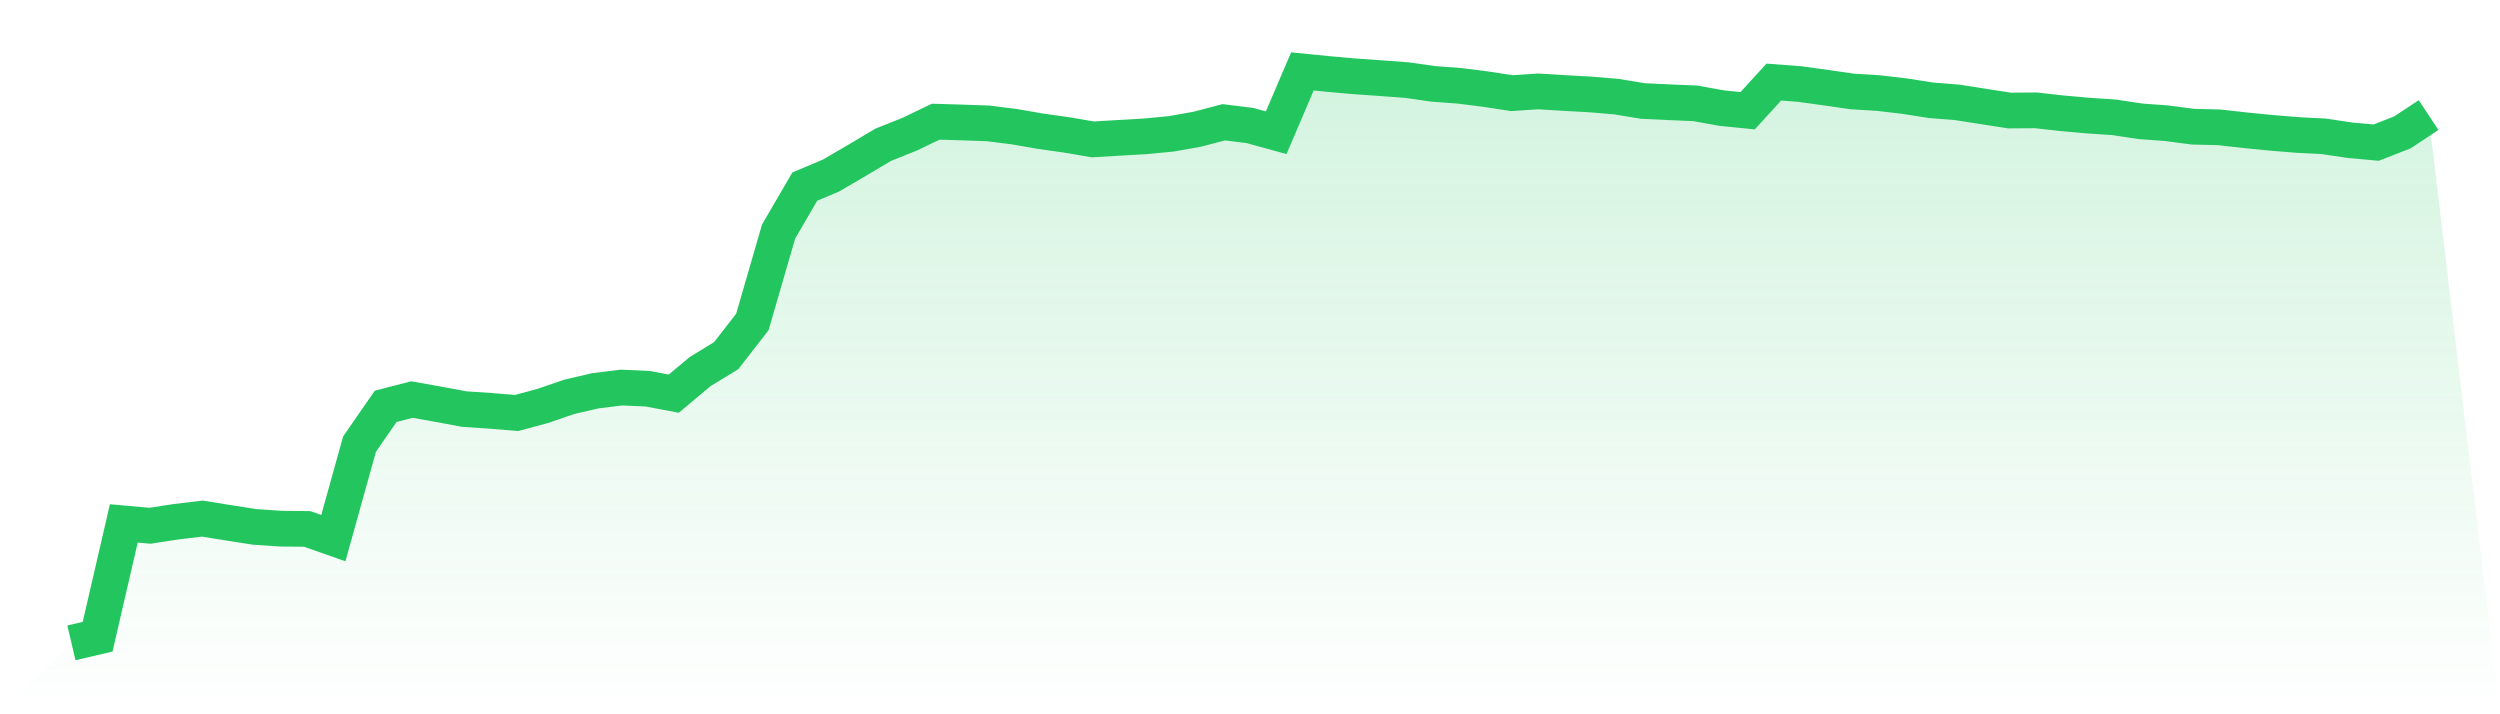
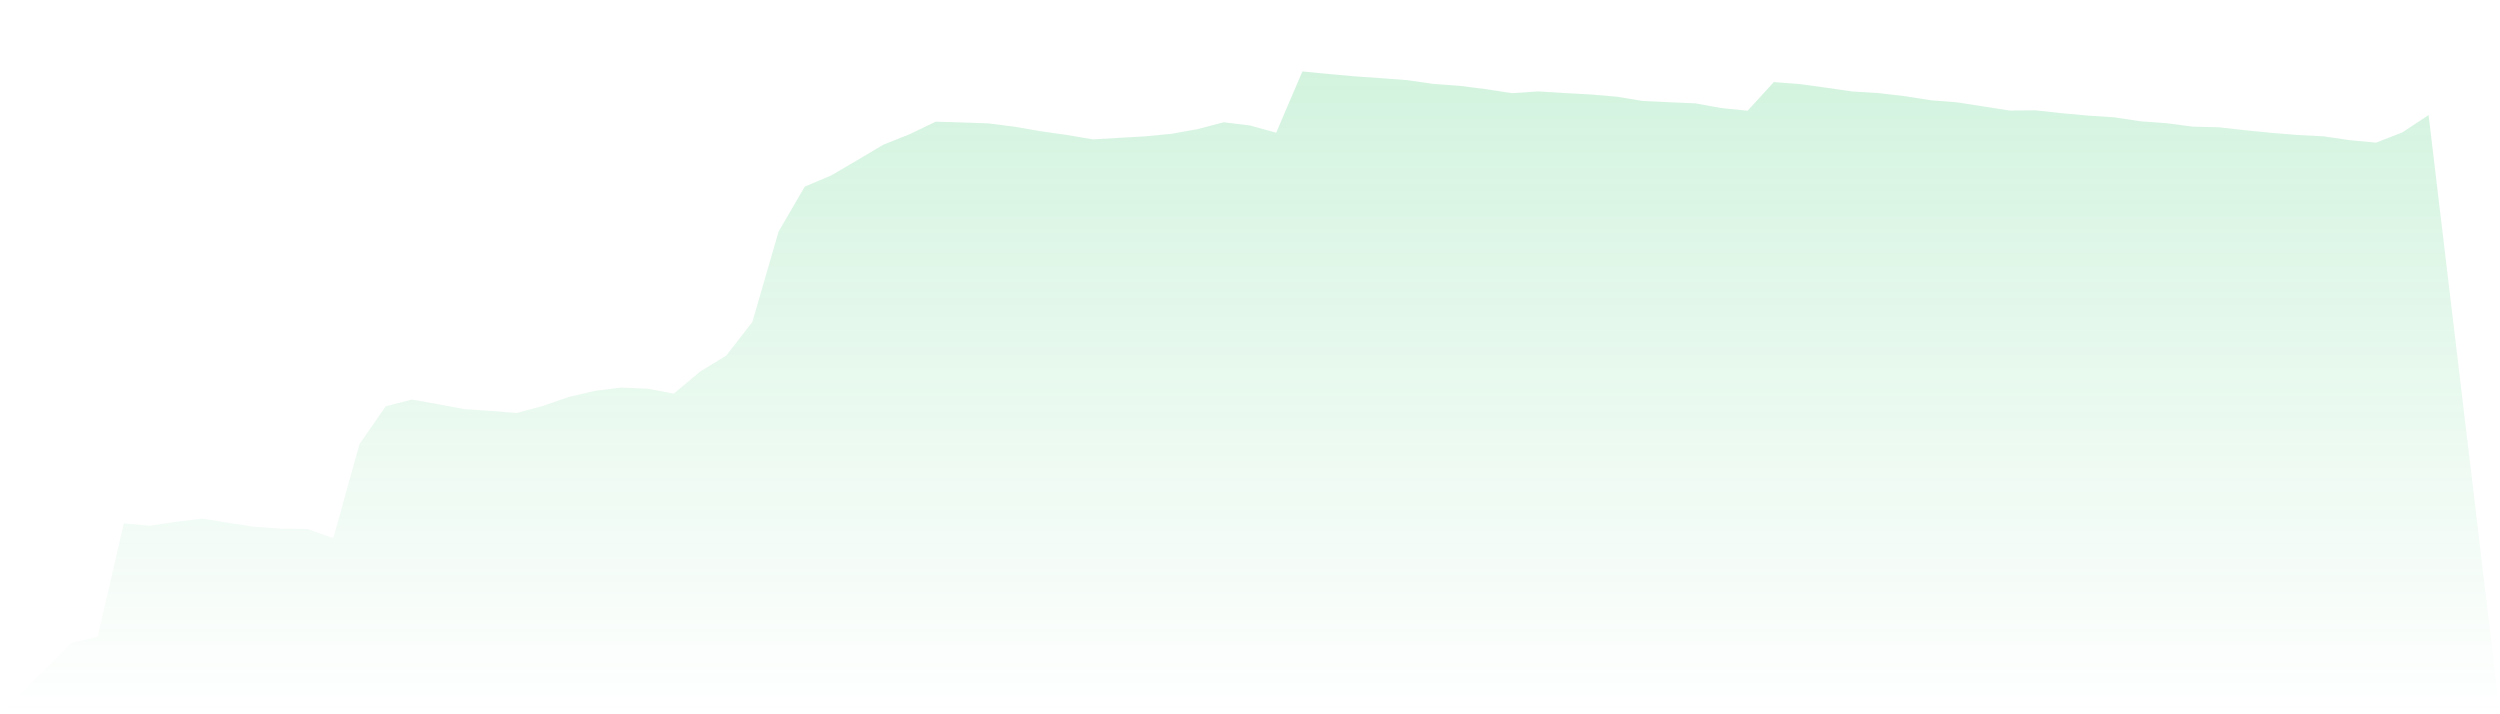
<svg xmlns="http://www.w3.org/2000/svg" viewBox="0 0 140 40">
  <defs>
    <linearGradient id="gradient" x1="0" x2="0" y1="0" y2="1">
      <stop offset="0%" stop-color="#22c55e" stop-opacity="0.2" />
      <stop offset="100%" stop-color="#22c55e" stop-opacity="0" />
    </linearGradient>
  </defs>
  <path d="M4,36 L4,36 L5.467,35.655 L6.933,29.311 L8.4,29.442 L9.867,29.217 L11.333,29.042 L12.8,29.278 L14.267,29.507 L15.733,29.605 L17.2,29.62 L18.667,30.135 L20.133,24.87 L21.6,22.753 L23.067,22.375 L24.533,22.636 L26,22.909 L27.467,23.007 L28.933,23.127 L30.4,22.731 L31.867,22.226 L33.333,21.885 L34.8,21.703 L36.267,21.768 L37.733,22.044 L39.2,20.813 L40.667,19.916 L42.133,18.028 L43.6,12.97 L45.067,10.449 L46.533,9.832 L48,8.975 L49.467,8.103 L50.933,7.519 L52.4,6.814 L53.867,6.858 L55.333,6.909 L56.8,7.094 L58.267,7.348 L59.733,7.555 L61.2,7.806 L62.667,7.719 L64.133,7.635 L65.6,7.493 L67.067,7.232 L68.533,6.847 L70,7.029 L71.467,7.432 L72.933,4 L74.4,4.145 L75.867,4.276 L77.333,4.378 L78.8,4.487 L80.267,4.697 L81.733,4.806 L83.2,4.991 L84.667,5.217 L86.133,5.118 L87.6,5.209 L89.067,5.289 L90.533,5.413 L92,5.656 L93.467,5.725 L94.933,5.787 L96.4,6.052 L97.867,6.201 L99.333,4.596 L100.8,4.708 L102.267,4.911 L103.733,5.122 L105.2,5.213 L106.667,5.384 L108.133,5.616 L109.6,5.732 L111.067,5.961 L112.533,6.19 L114,6.179 L115.467,6.342 L116.933,6.473 L118.4,6.571 L119.867,6.793 L121.333,6.901 L122.8,7.094 L124.267,7.13 L125.733,7.294 L127.2,7.439 L128.667,7.559 L130.133,7.635 L131.6,7.853 L133.067,7.987 L134.533,7.414 L136,6.444 L140,40 L0,40 z" fill="url(#gradient)" />
-   <path d="M4,36 L4,36 L5.467,35.655 L6.933,29.311 L8.4,29.442 L9.867,29.217 L11.333,29.042 L12.8,29.278 L14.267,29.507 L15.733,29.605 L17.2,29.62 L18.667,30.135 L20.133,24.87 L21.6,22.753 L23.067,22.375 L24.533,22.636 L26,22.909 L27.467,23.007 L28.933,23.127 L30.4,22.731 L31.867,22.226 L33.333,21.885 L34.8,21.703 L36.267,21.768 L37.733,22.044 L39.2,20.813 L40.667,19.916 L42.133,18.028 L43.6,12.97 L45.067,10.449 L46.533,9.832 L48,8.975 L49.467,8.103 L50.933,7.519 L52.4,6.814 L53.867,6.858 L55.333,6.909 L56.8,7.094 L58.267,7.348 L59.733,7.555 L61.2,7.806 L62.667,7.719 L64.133,7.635 L65.6,7.493 L67.067,7.232 L68.533,6.847 L70,7.029 L71.467,7.432 L72.933,4 L74.4,4.145 L75.867,4.276 L77.333,4.378 L78.8,4.487 L80.267,4.697 L81.733,4.806 L83.2,4.991 L84.667,5.217 L86.133,5.118 L87.6,5.209 L89.067,5.289 L90.533,5.413 L92,5.656 L93.467,5.725 L94.933,5.787 L96.4,6.052 L97.867,6.201 L99.333,4.596 L100.8,4.708 L102.267,4.911 L103.733,5.122 L105.2,5.213 L106.667,5.384 L108.133,5.616 L109.6,5.732 L111.067,5.961 L112.533,6.19 L114,6.179 L115.467,6.342 L116.933,6.473 L118.4,6.571 L119.867,6.793 L121.333,6.901 L122.8,7.094 L124.267,7.13 L125.733,7.294 L127.2,7.439 L128.667,7.559 L130.133,7.635 L131.6,7.853 L133.067,7.987 L134.533,7.414 L136,6.444" fill="none" stroke="#22c55e" stroke-width="2" />
</svg>